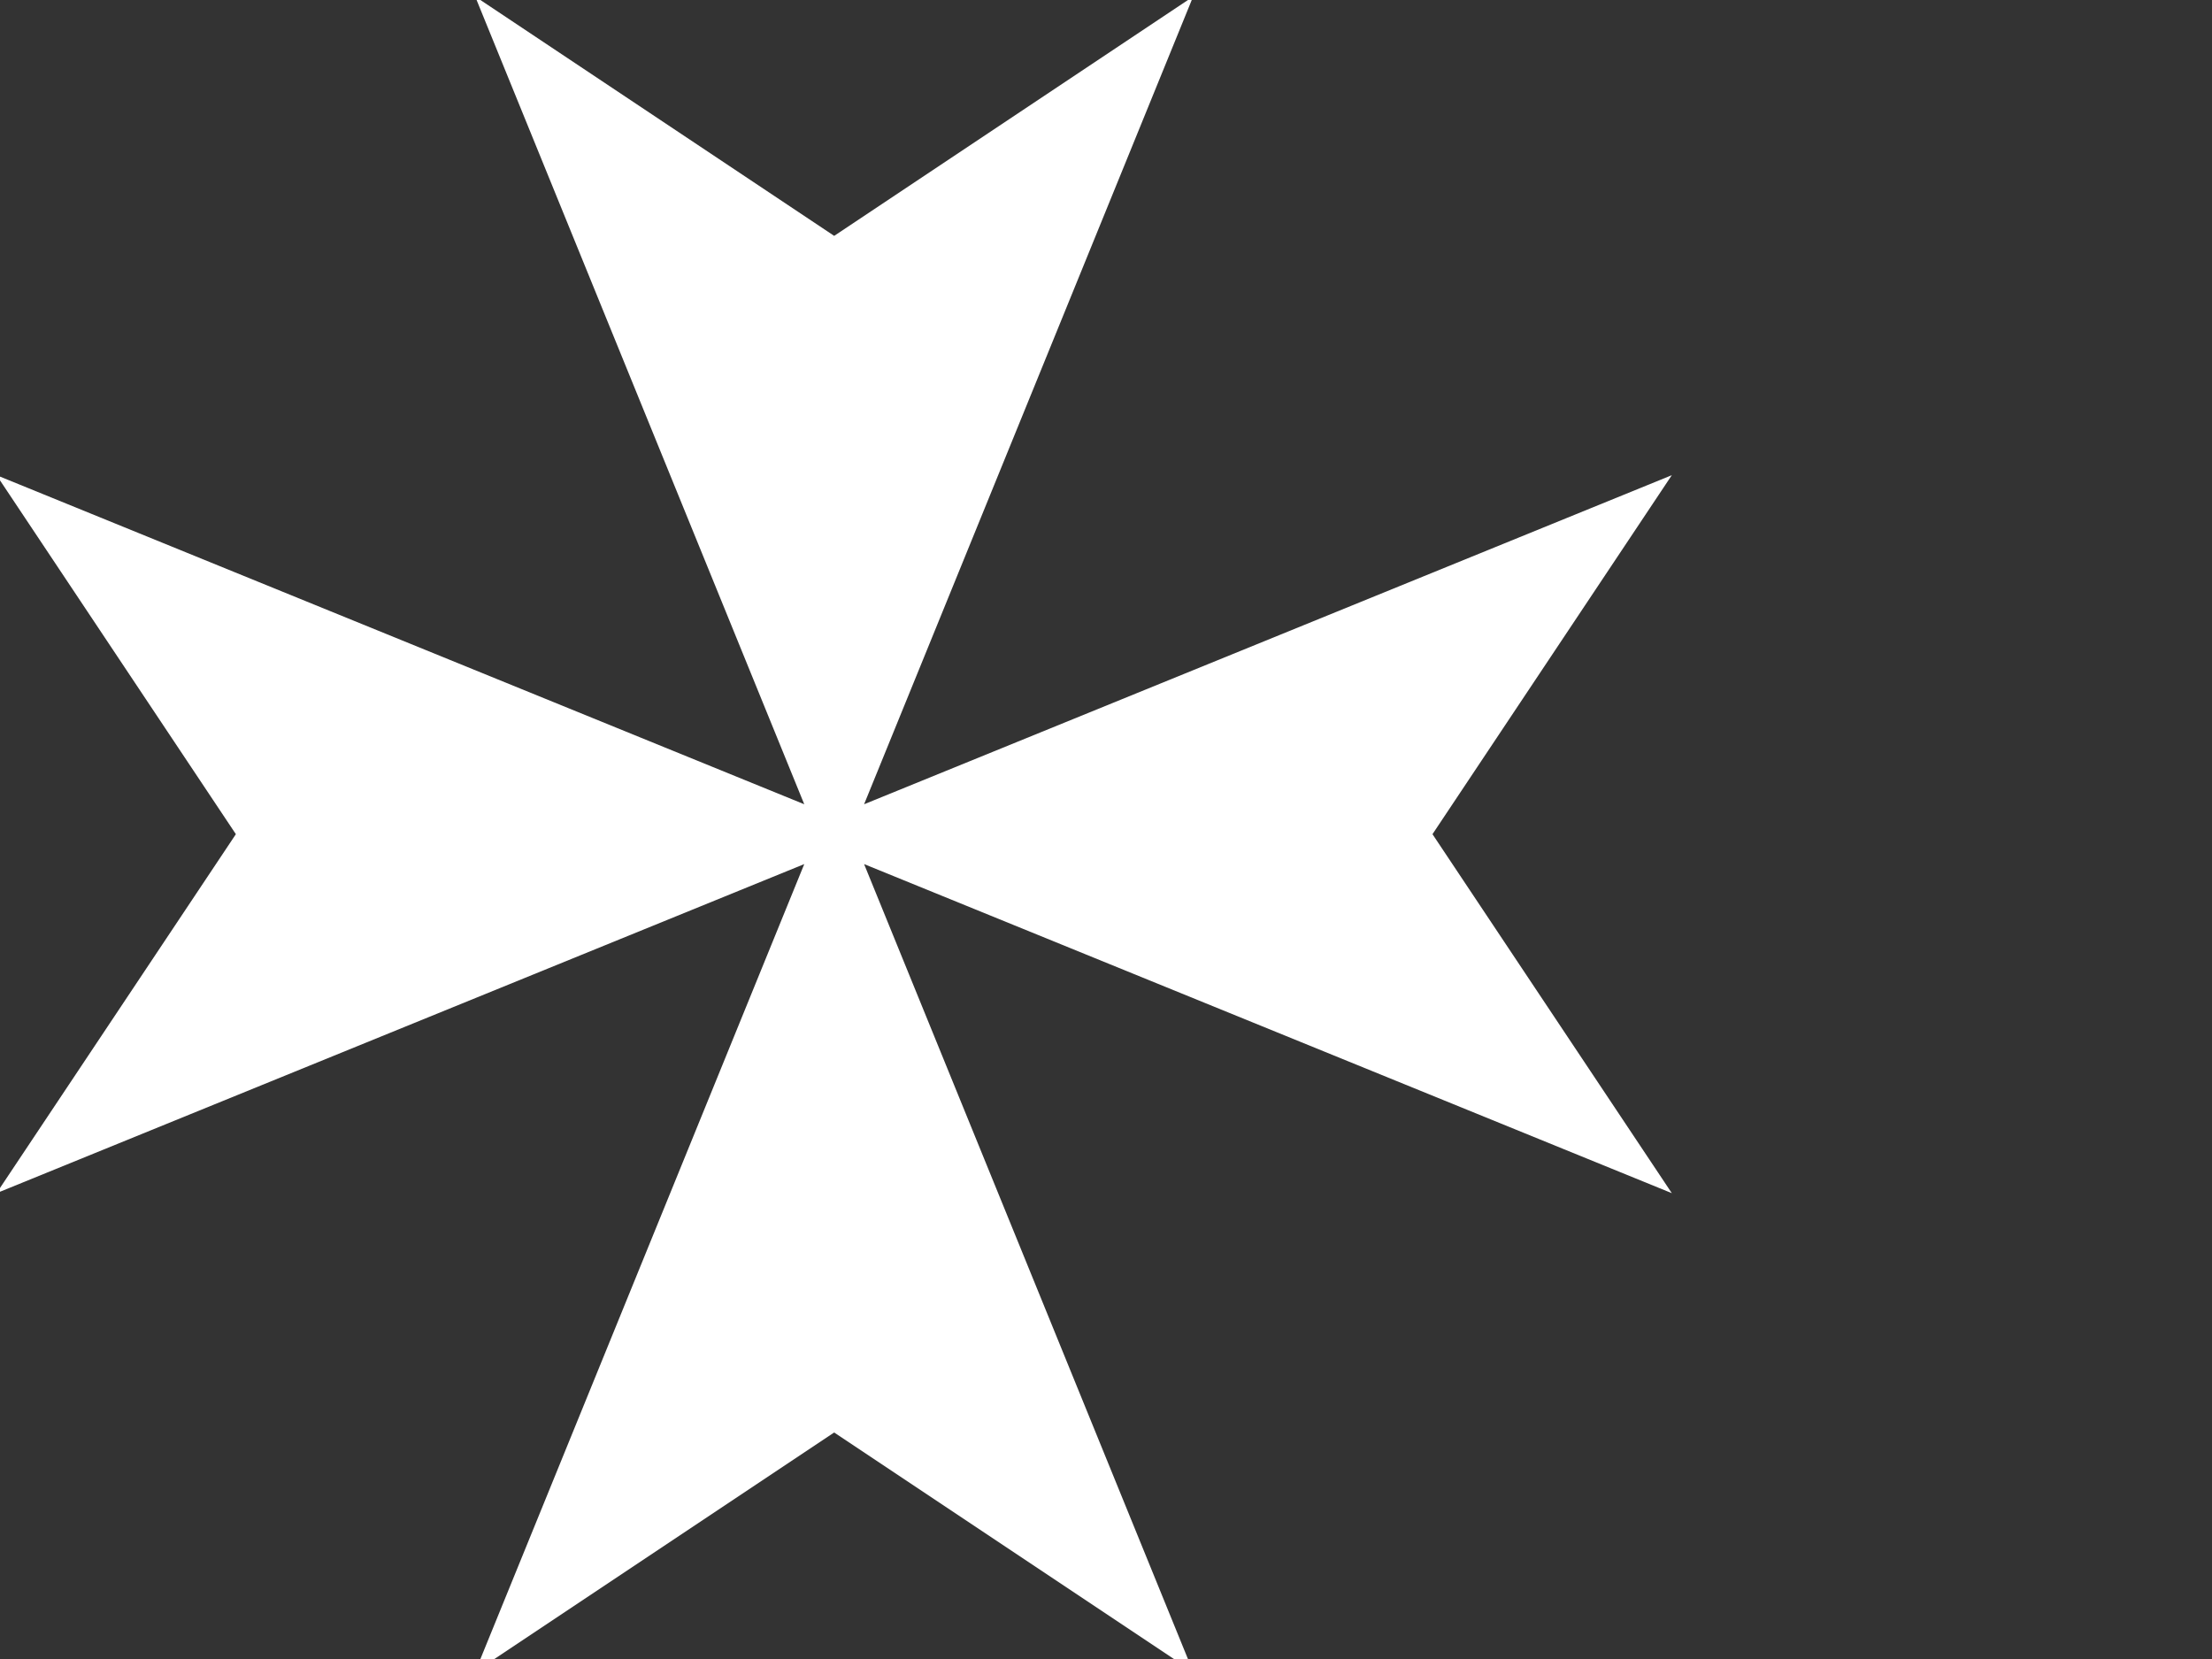
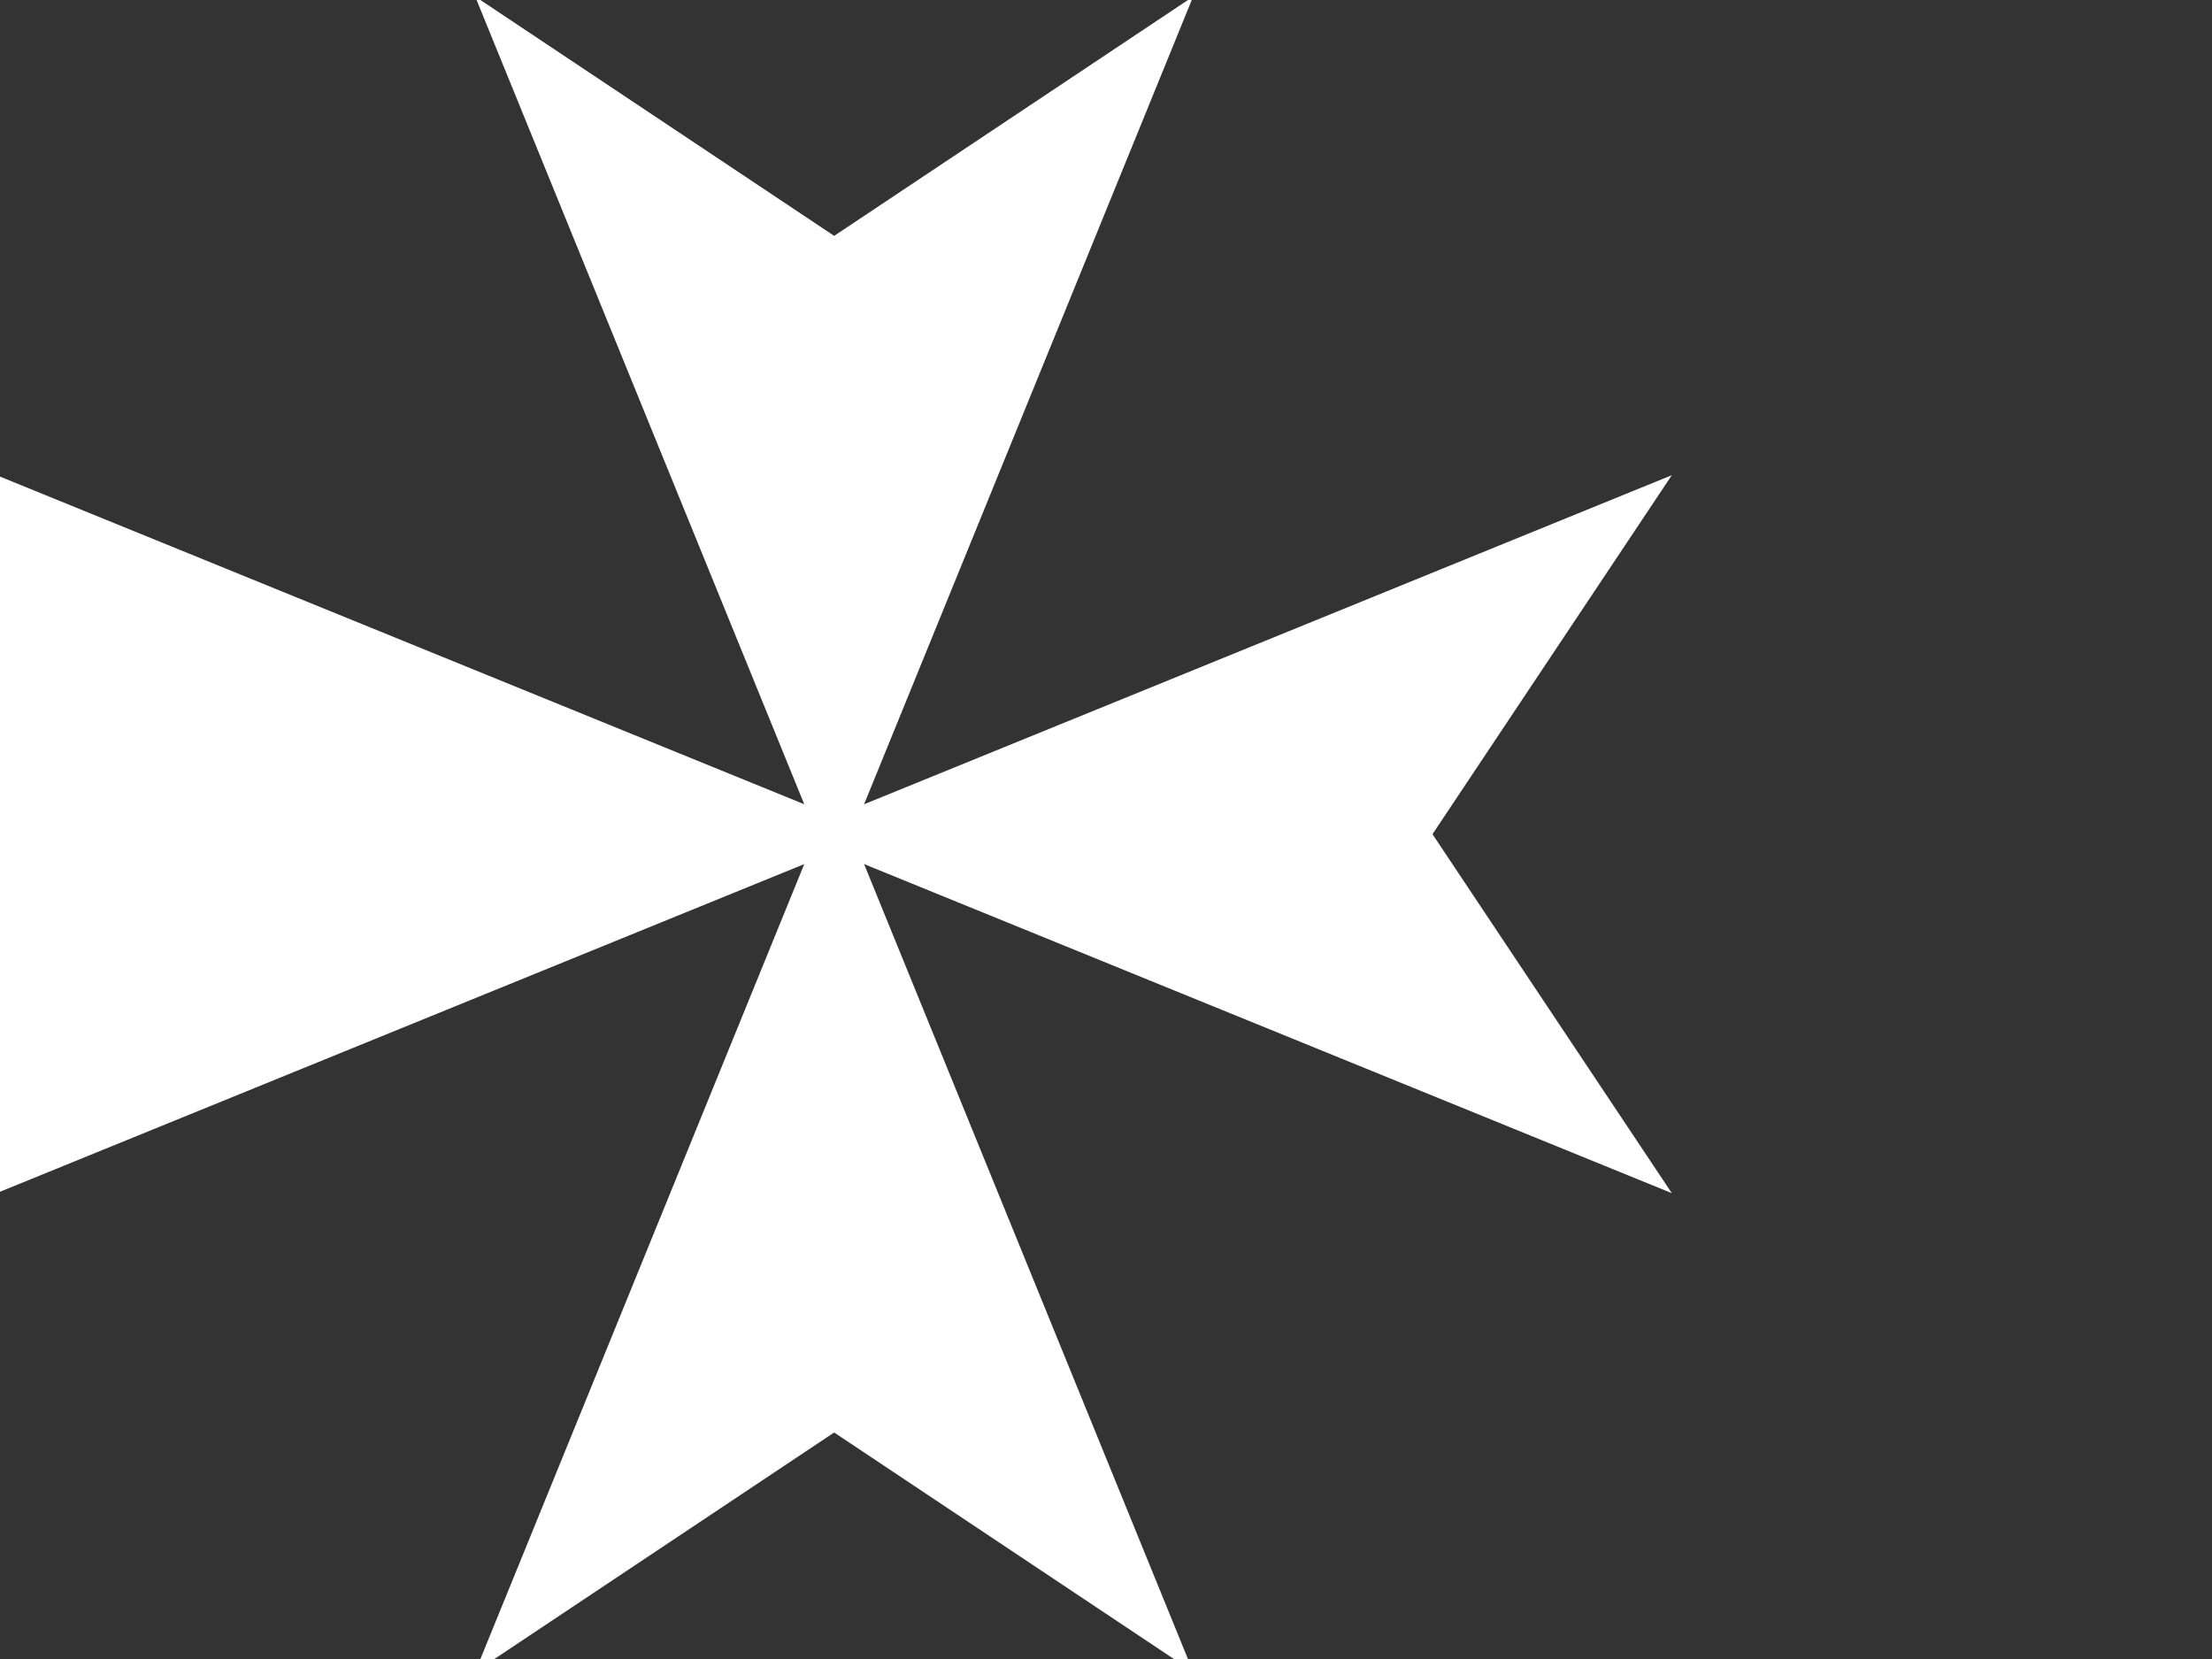
<svg xmlns="http://www.w3.org/2000/svg" width="640" height="480">
  <rect width="100%" height="100%" fill="#333333" stroke="none" />
  <title>White Maltese Cross</title>
  <desc>Heraldic Maltese Cross</desc>
  <g>
    <title>Layer 1</title>
-     <path fill="#ffffff" id="path10-1" d="m-1,345.218l233.697,-95.21l-95.21,233.698l103.866,-69.244l103.866,69.244l-95.211,-233.698l233.698,95.21l-69.244,-103.865l69.244,-103.866l-233.698,95.21l95.21,-233.697l-103.865,69.244l-103.866,-69.244l95.21,233.697l-233.697,-95.21l69.244,103.866l-69.244,103.865z" />
+     <path fill="#ffffff" id="path10-1" d="m-1,345.218l233.697,-95.21l-95.21,233.698l103.866,-69.244l103.866,69.244l-95.211,-233.698l233.698,95.21l-69.244,-103.865l69.244,-103.866l-233.698,95.21l95.21,-233.697l-103.865,69.244l-103.866,-69.244l95.21,233.697l-233.697,-95.21l-69.244,103.865z" />
  </g>
</svg>